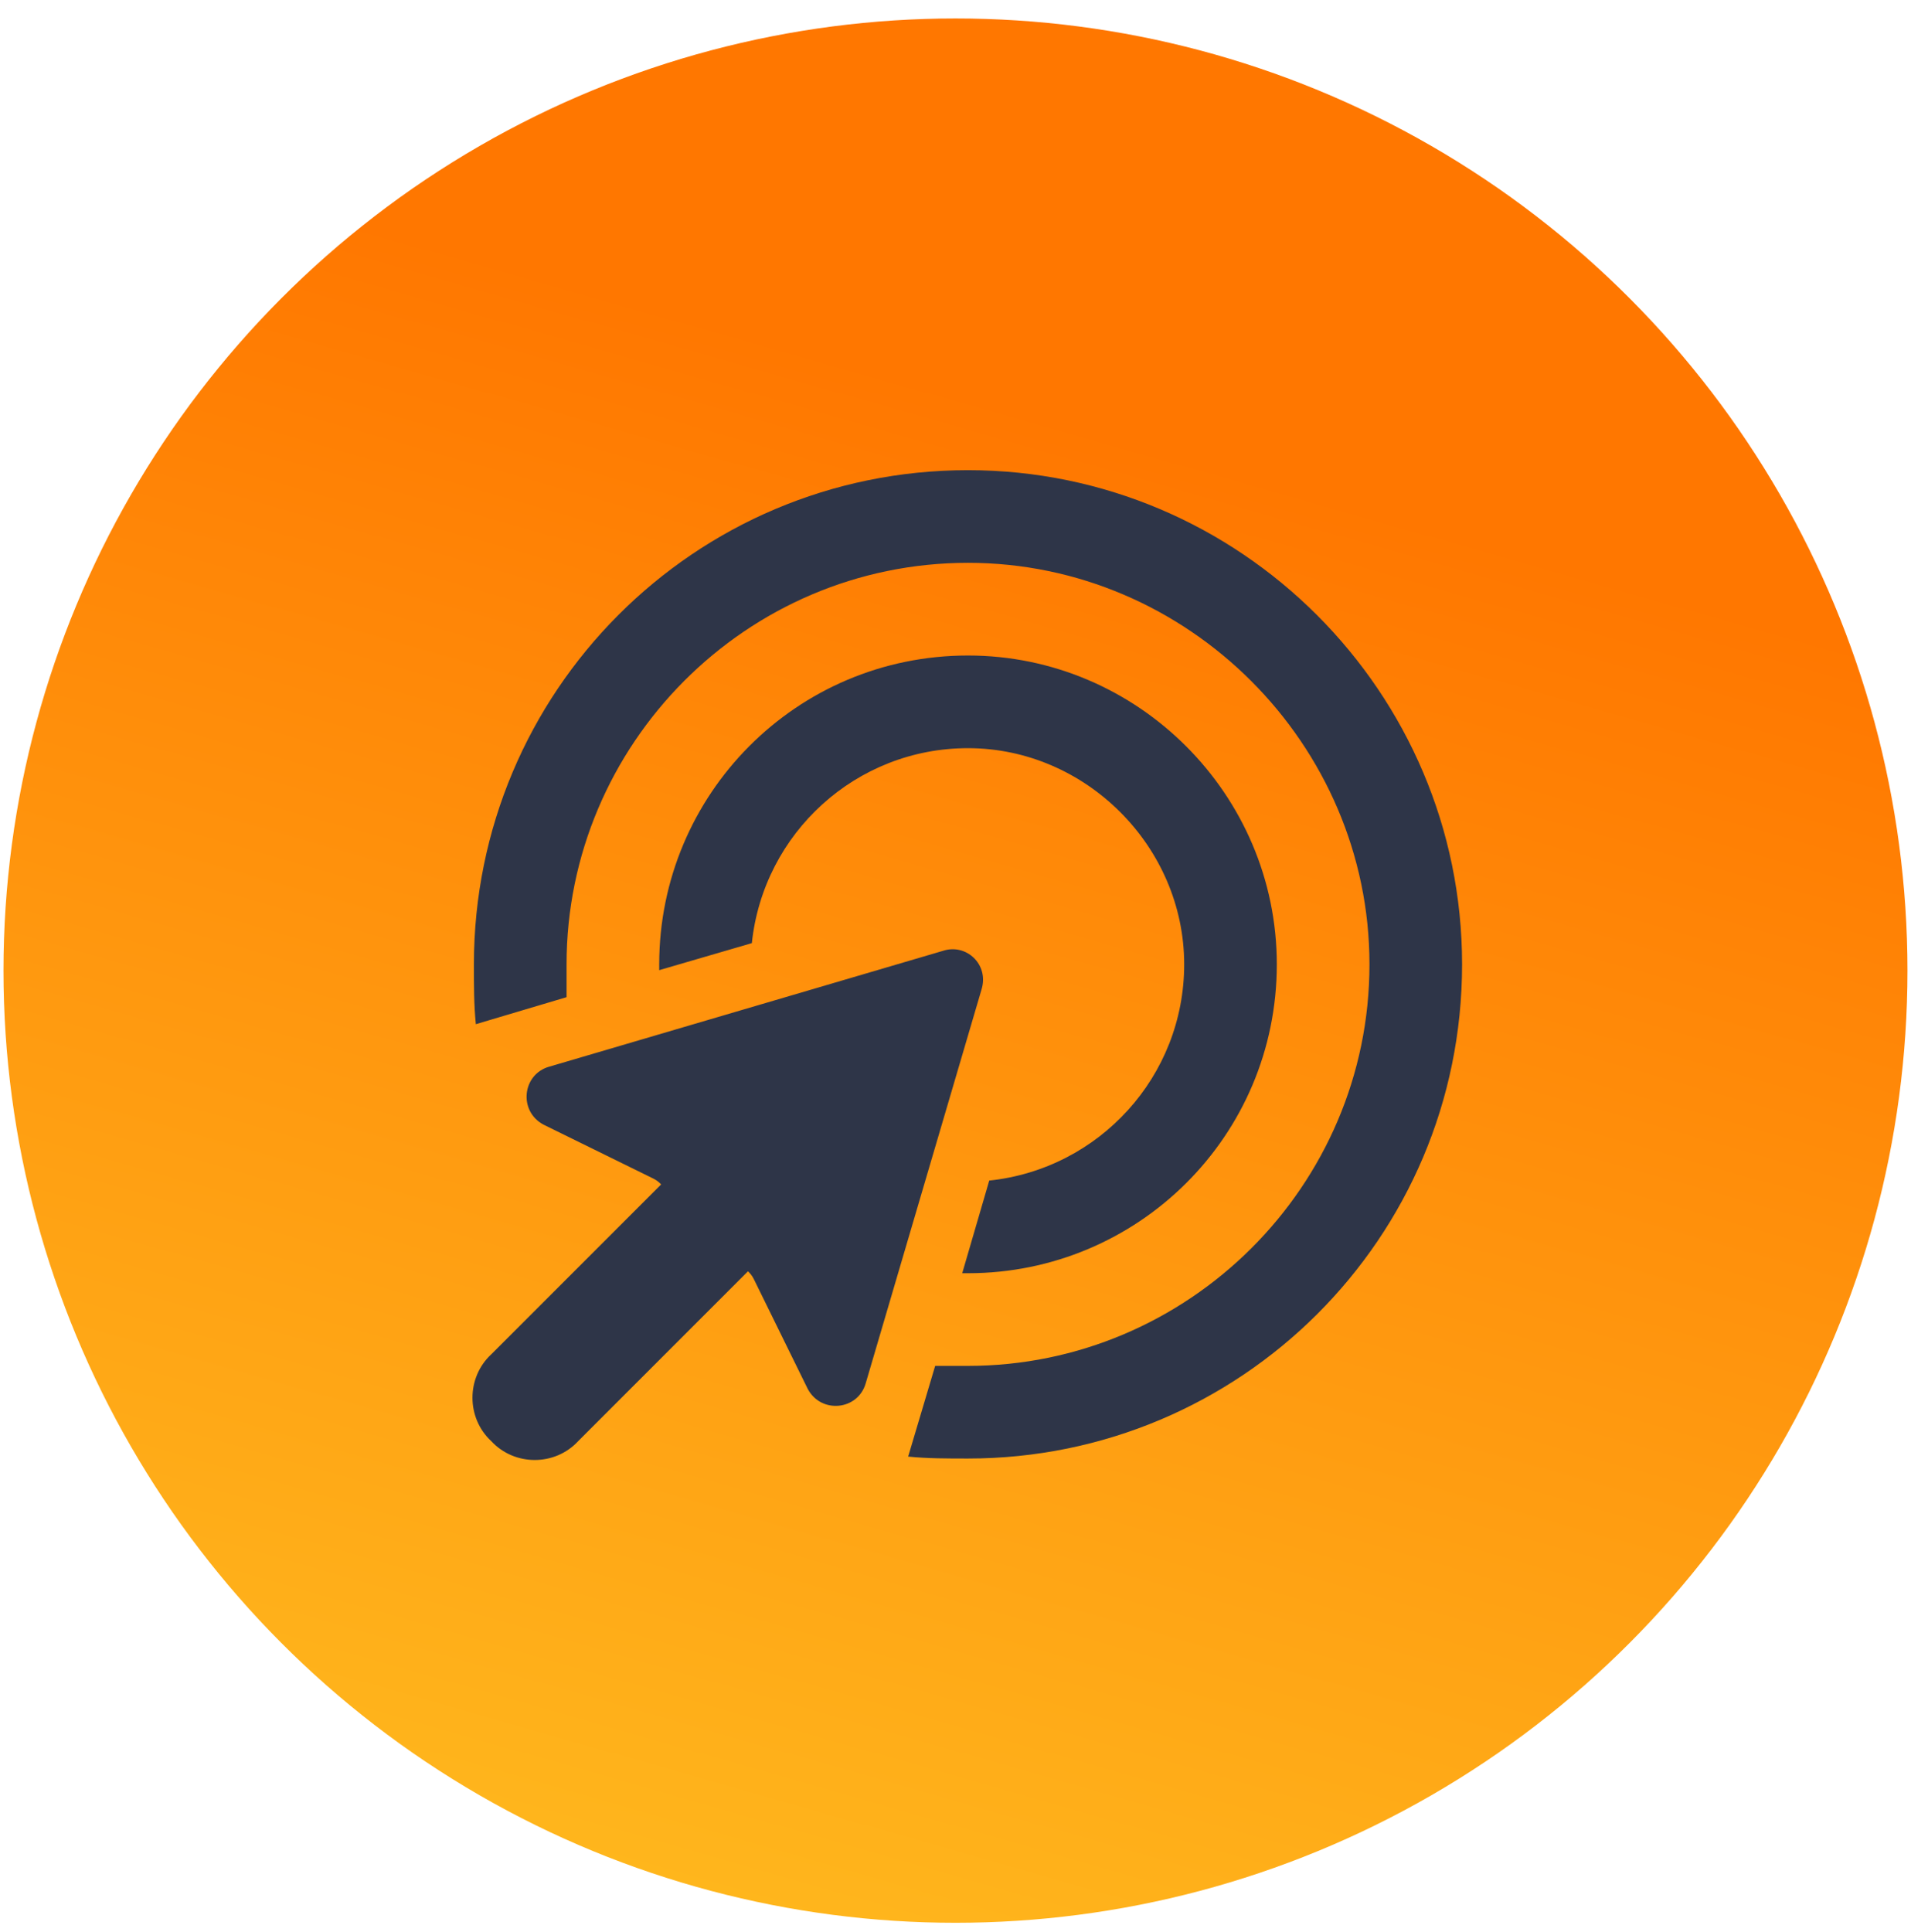
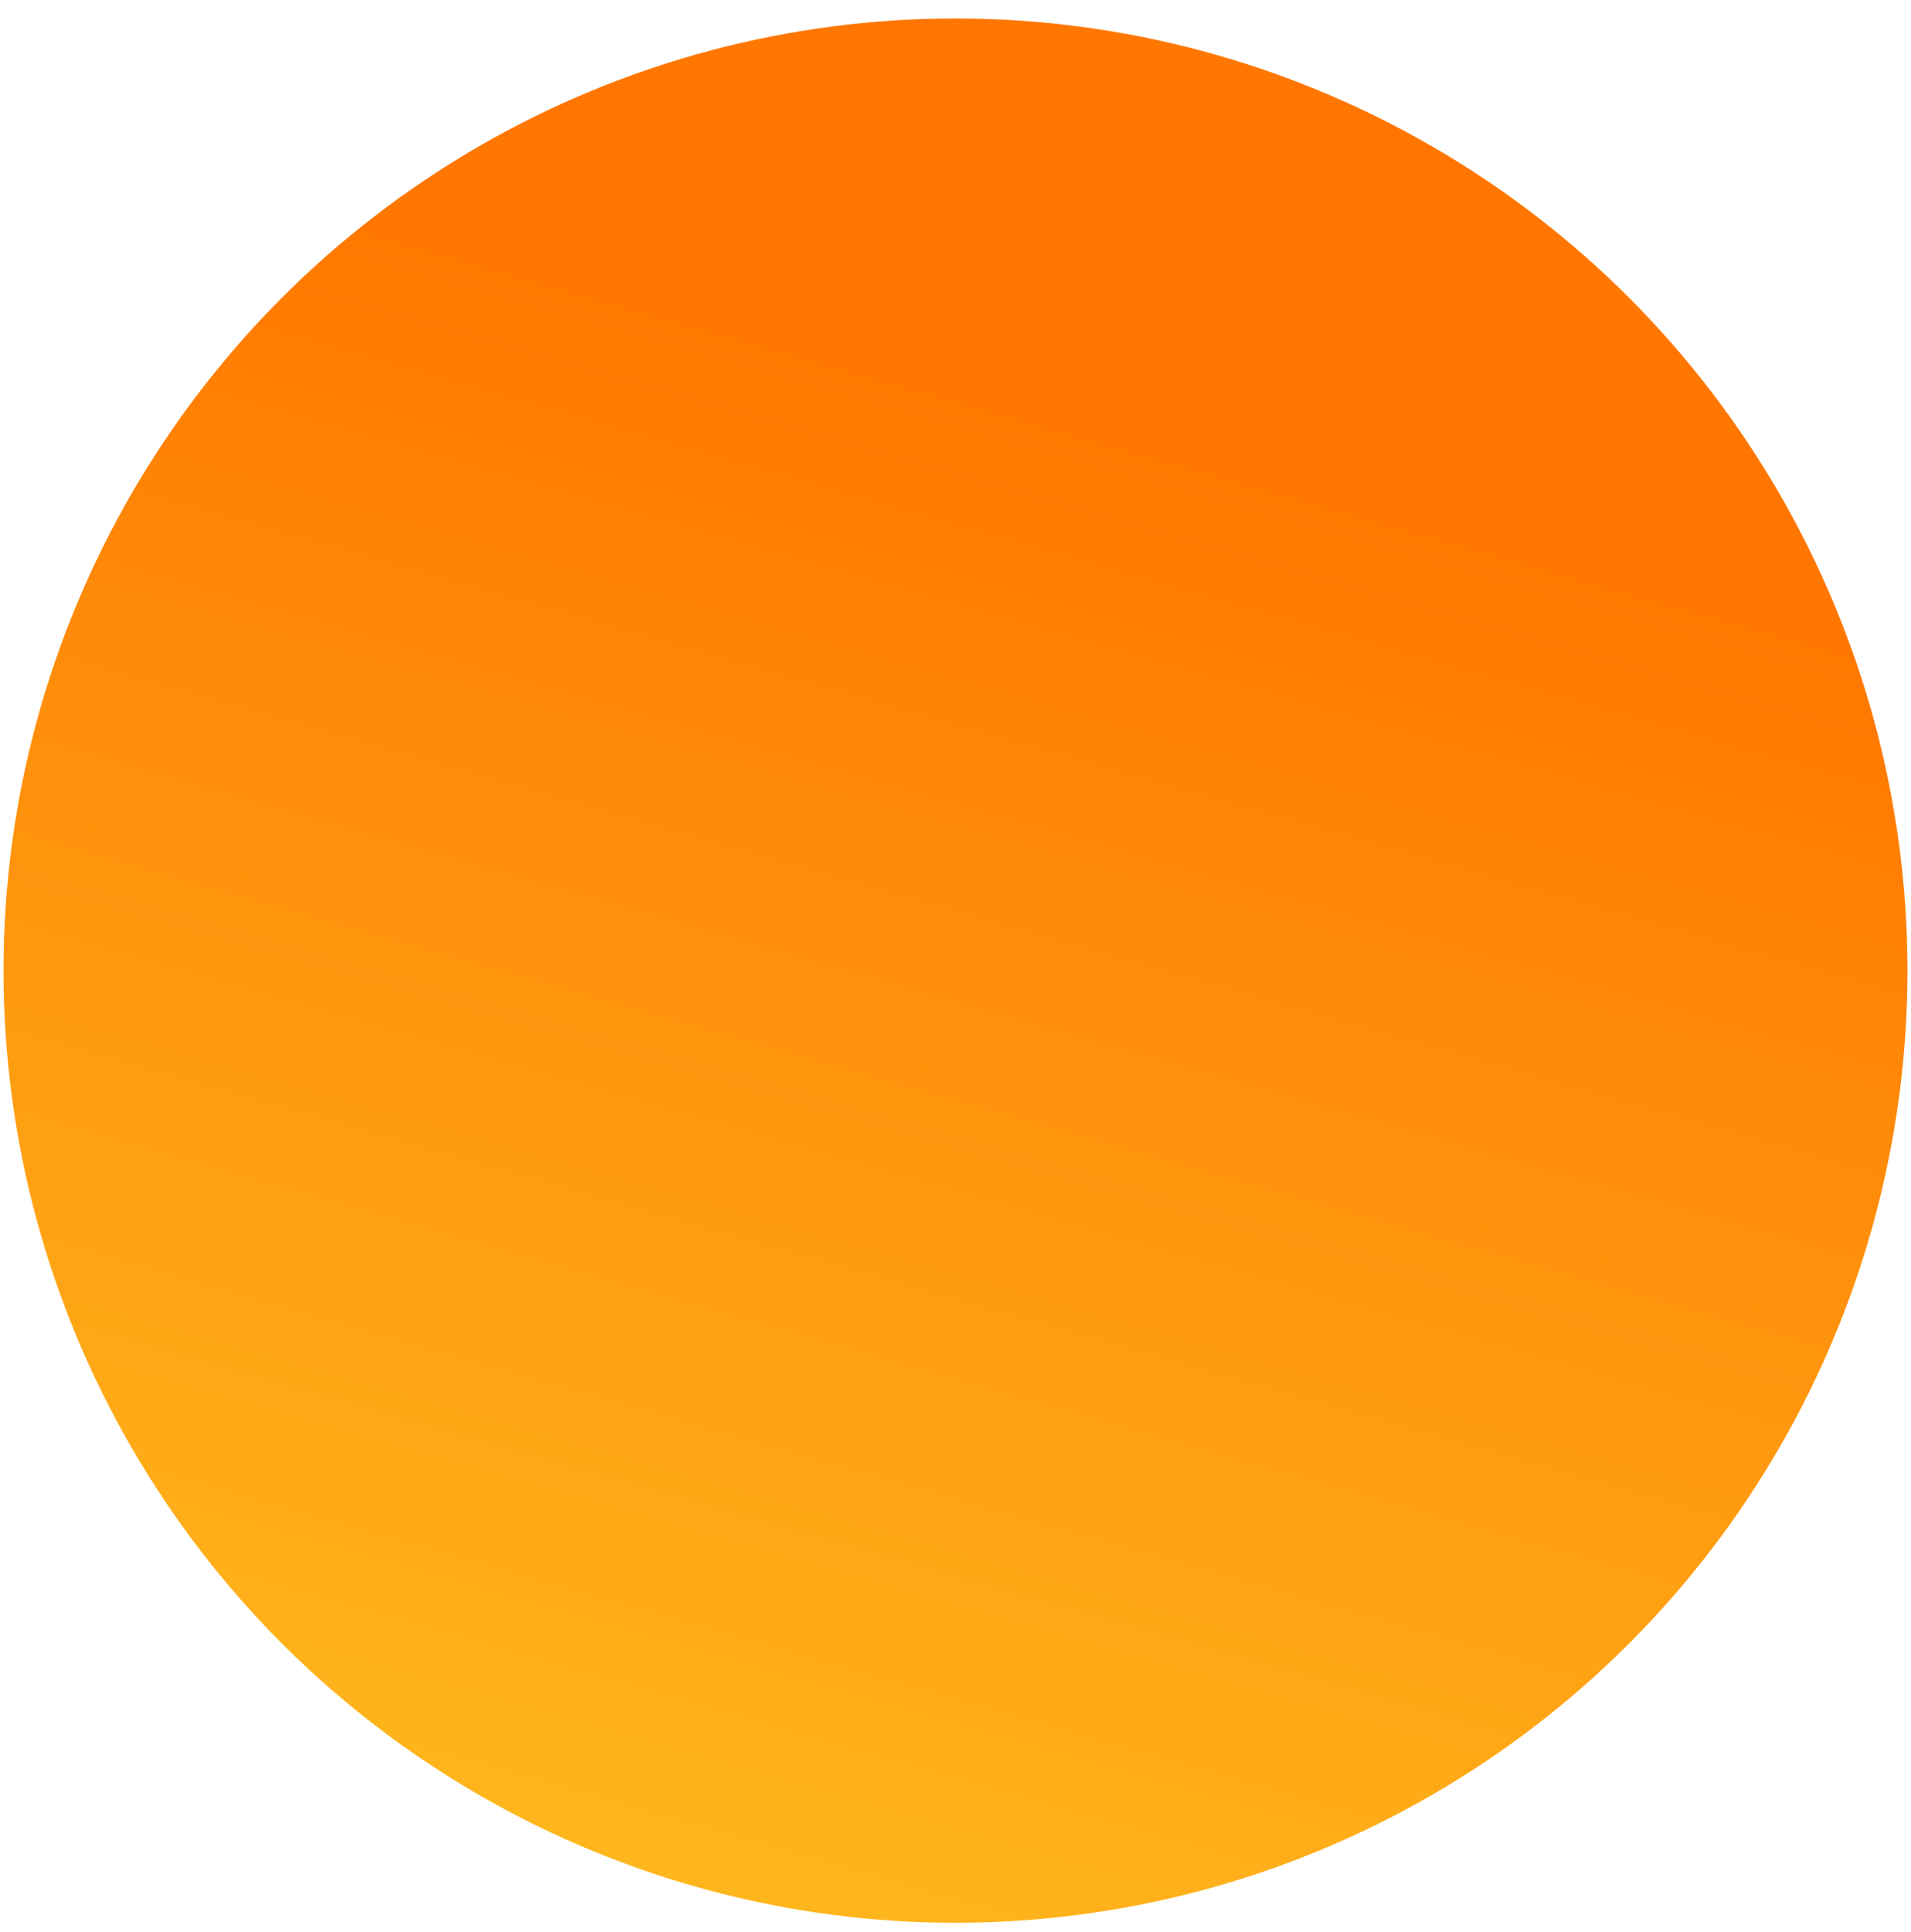
<svg xmlns="http://www.w3.org/2000/svg" fill="none" height="94" viewBox="0 0 93 94" width="93">
  <linearGradient id="a" gradientUnits="userSpaceOnUse" x1="35.303" x2="62.748" y1="93.557" y2="-2.674">
    <stop offset="0" stop-color="#ffb71d" />
    <stop offset=".748" stop-color="#f70" />
  </linearGradient>
  <ellipse cx="46.499" cy="47.227" fill="url(#a)" rx="46.329" ry="46.329" />
-   <path d="m47.109 66.459c10.708 0 19.537-8.735 19.537-19.537 0-10.708-8.829-19.537-19.537-19.537-10.802 0-19.537 8.829-19.537 19.537v1.597l-4.415 1.315c-.094-.939-.094-1.879-.094-2.912 0-13.244 10.708-24.045 24.045-24.045 13.244 0 24.045 10.802 24.045 24.045 0 13.338-10.802 24.045-24.045 24.045-1.033 0-1.972 0-2.912-.094l1.315-4.415zm-.282-4.508 1.315-4.508c5.354-.564 9.487-5.072 9.487-10.52 0-5.729-4.79-10.52-10.52-10.52-5.448 0-9.956 4.133-10.52 9.487l-4.508 1.315c0-.094 0-.188 0-.282 0-8.266 6.669-15.028 15.028-15.028 8.265 0 15.028 6.763 15.028 15.028 0 8.359-6.763 15.028-15.028 15.028-.094 0-.188 0-.282 0zm-20.1-10.05 19.161-5.636c1.127-.376 2.254.657 1.879 1.879l-5.636 19.161c-.376 1.315-2.16 1.503-2.818.282l-2.63-5.354c-.094-.188-.188-.282-.282-.376l-8.265 8.265c-1.127 1.221-3.1 1.221-4.227 0-1.221-1.127-1.221-3.099 0-4.227l8.266-8.265c-.094-.094-.188-.188-.376-.282l-5.354-2.63c-1.221-.657-1.033-2.442.282-2.818z" fill="#2e3548" />
</svg>